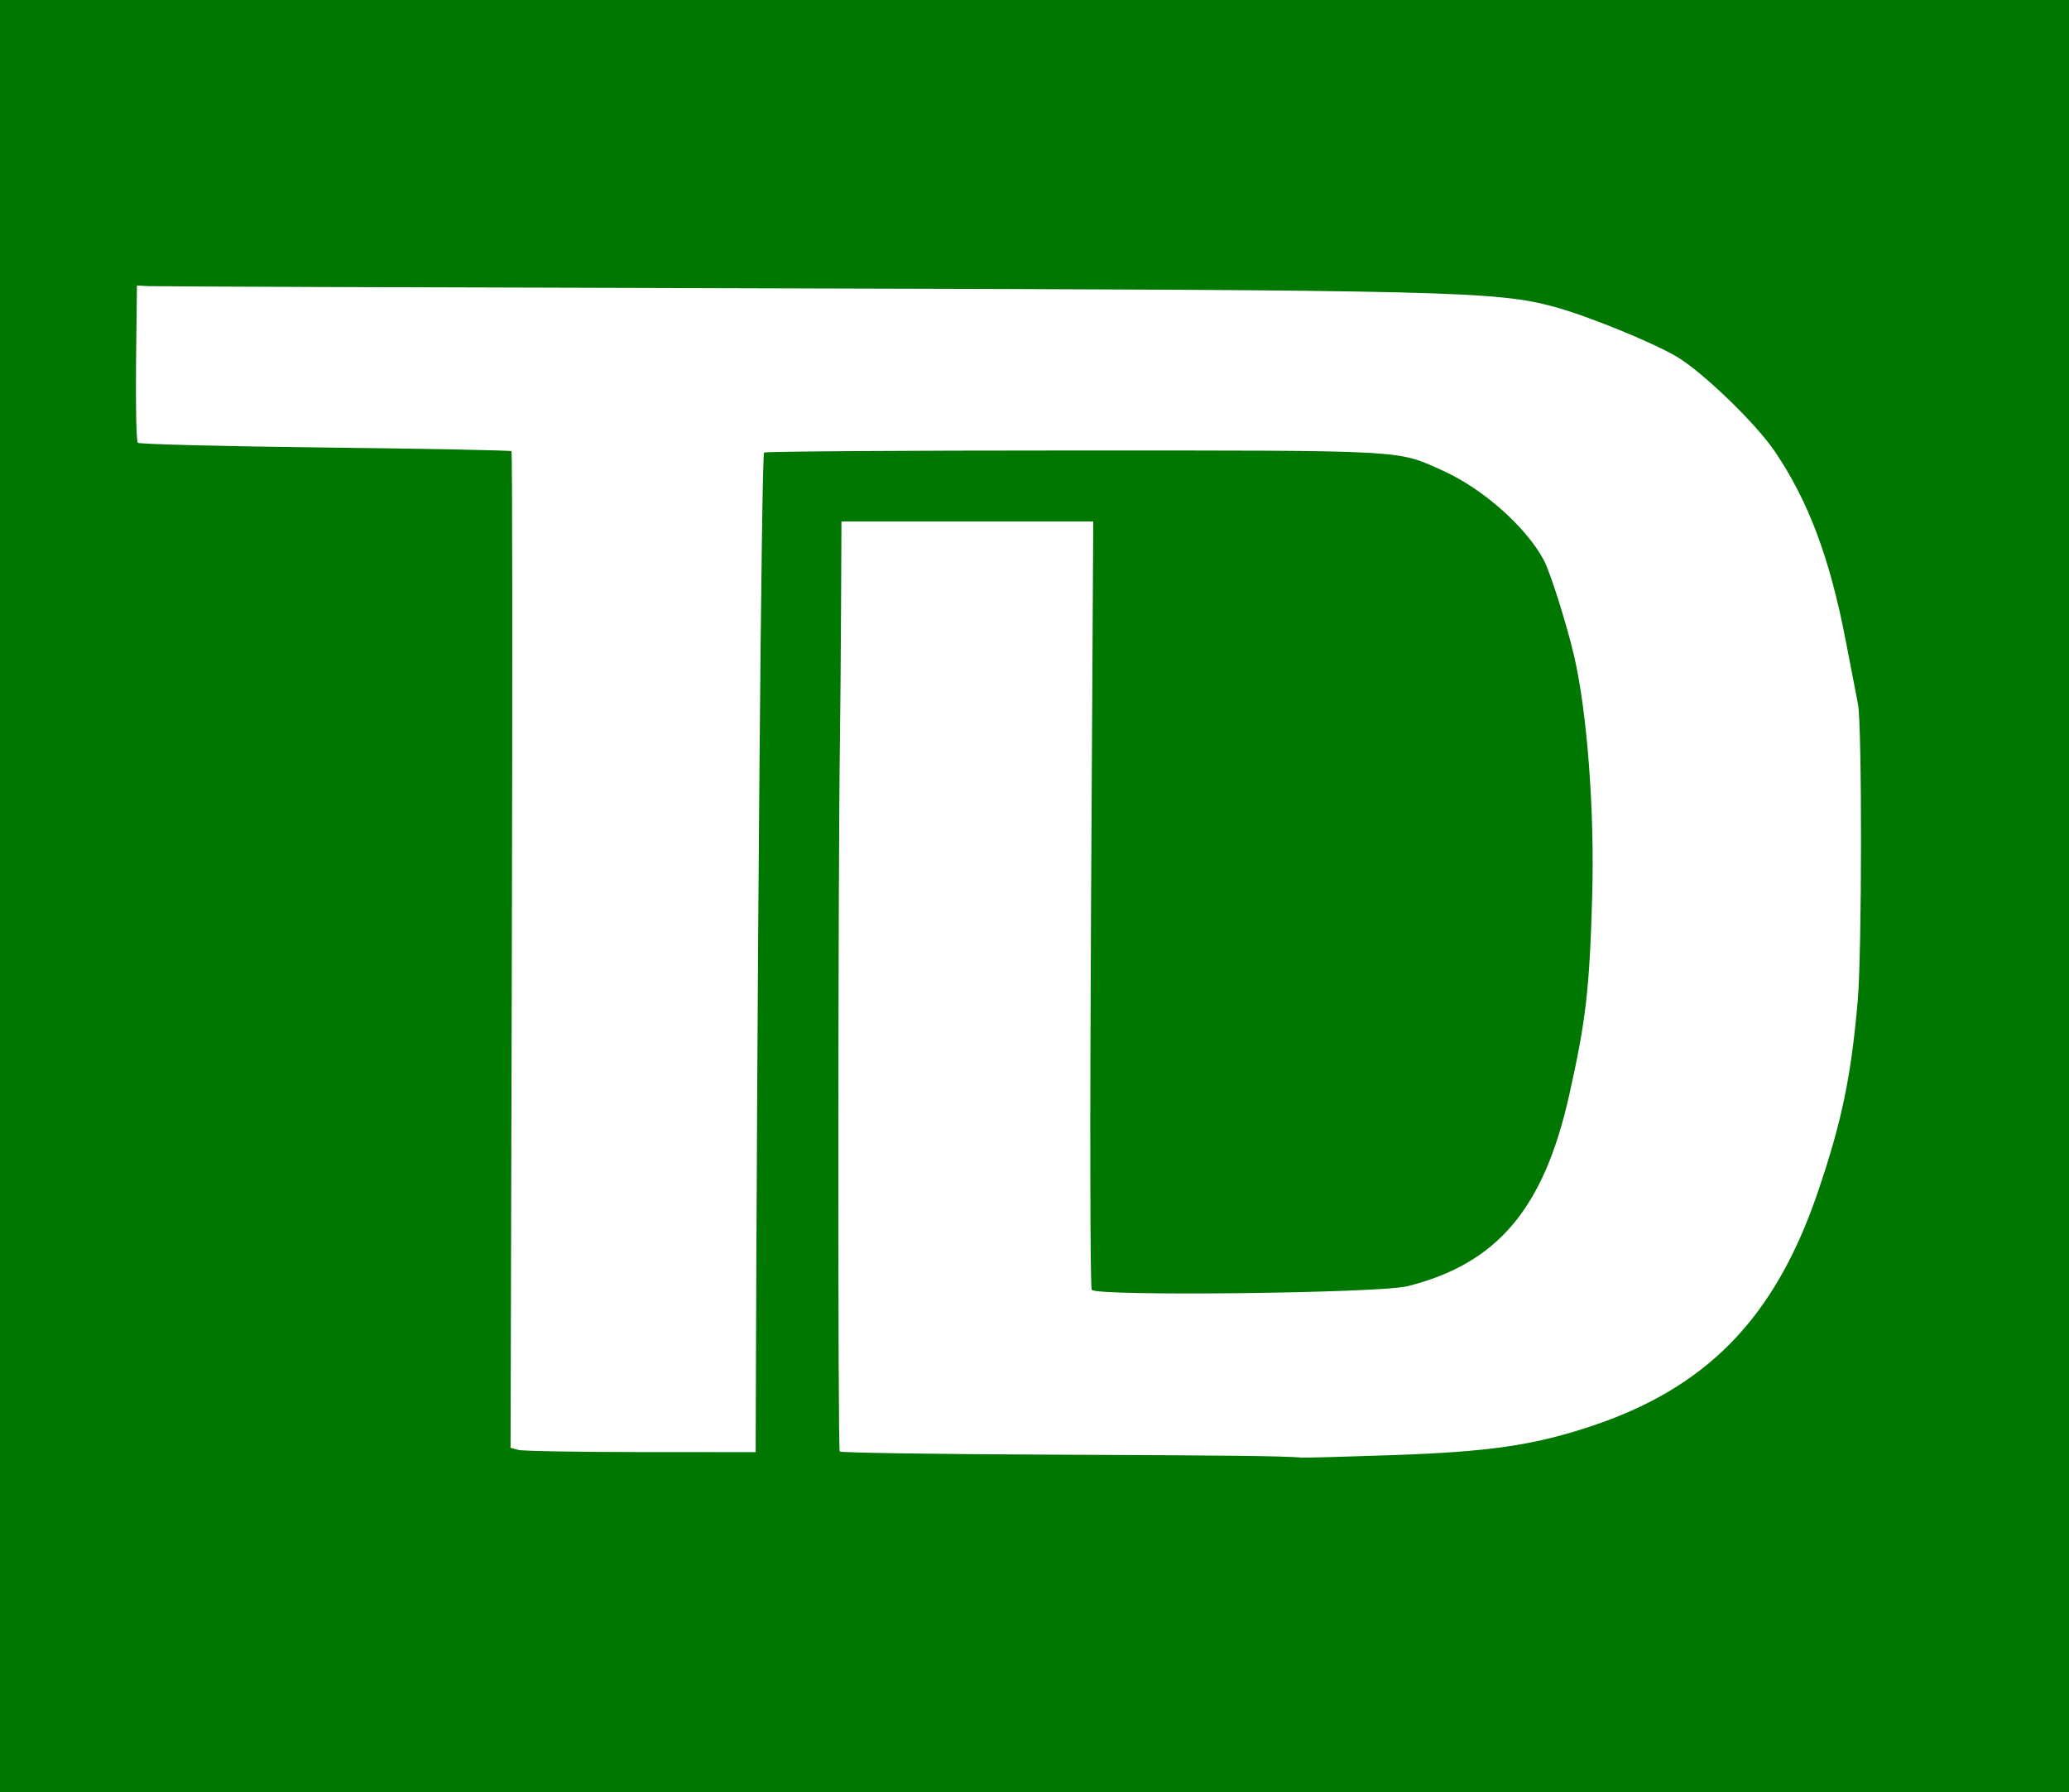
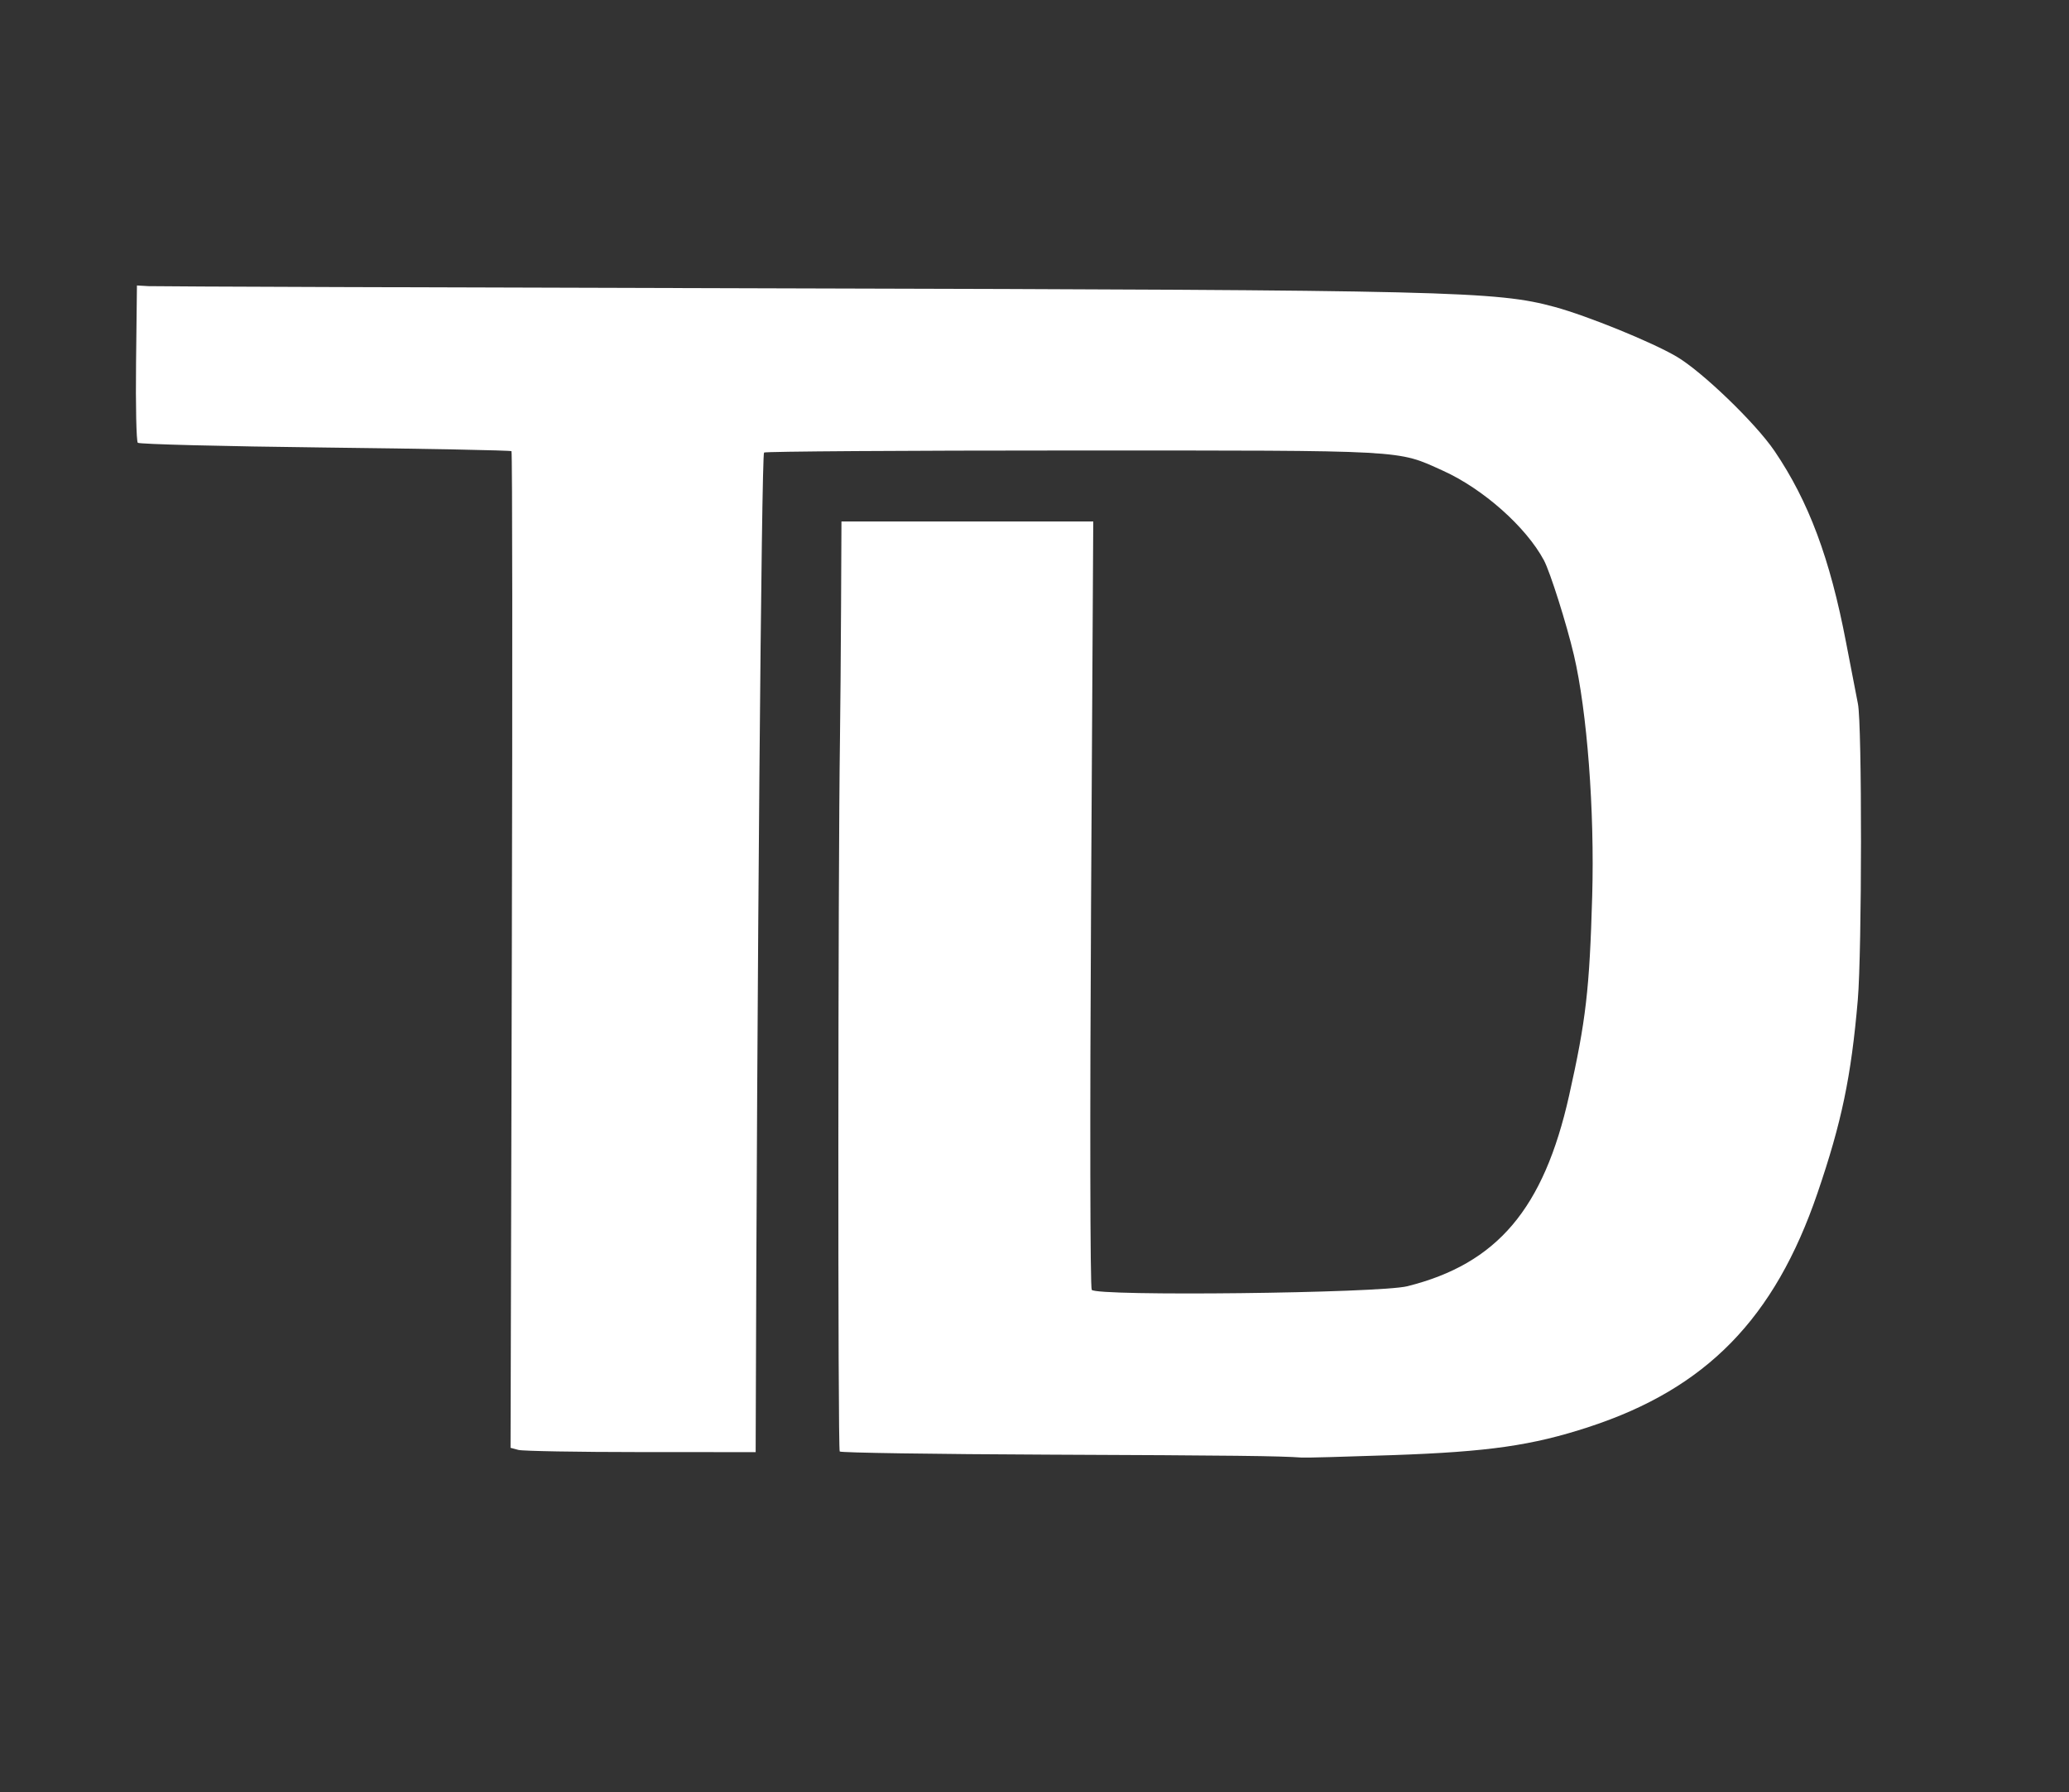
<svg xmlns="http://www.w3.org/2000/svg" version="1.0" height="543" width="627" id="svg2">
  <rect width="100%" height="100%" fill="#333333" stroke="none" />
  <defs id="defs5" />
-   <path id="path2159" d="M 0,271.5 L 0,0 L 313.5,0 L 627,0 L 627,271.5 L 627,543 L 313.5,543 L 0,543 L 0,271.5 z" style="fill:#007701;fill-opacity:1" />
  <path id="path2161" d="M 422,440.91 C 451.108,439.895 464.304,438.002 481.5,432.374 C 517.061,420.737 537.784,399.538 550.783,361.5 C 558.106,340.073 560.991,326.251 562.993,303 C 564.262,288.261 564.301,219.61 563.044,213.299 C 562.518,210.66 560.89,202.235 559.424,194.579 C 554.566,169.188 548.107,151.915 537.769,136.668 C 532.03,128.205 515.756,112.53 508.014,108.008 C 500.464,103.598 481.1,95.716 471.185,93.016 C 453.539,88.211 439.902,87.882 237,87.375 C 133.325,87.115 46.925,86.812 45,86.701 L 41.5,86.5 L 41.231,109.931 C 41.083,122.818 41.321,133.721 41.759,134.159 C 42.197,134.597 67.743,135.246 98.528,135.602 C 129.312,135.957 154.725,136.456 155,136.71 C 155.275,136.963 155.324,205.014 155.11,287.932 L 154.72,438.693 L 157.11,439.333 C 158.424,439.685 175.137,439.979 194.25,439.986 L 229,440 L 229.009,436.75 C 229.401,298.579 230.76,137.906 231.544,137.123 C 231.887,136.781 274.092,136.5 325.334,136.5 C 427.347,136.5 423.209,136.273 437.29,142.631 C 449.453,148.123 462.477,159.681 467.881,169.778 C 469.757,173.283 474.747,189.05 476.955,198.451 C 480.967,215.528 483.252,245.587 482.509,271.5 C 481.696,299.823 480.612,309.187 475.51,331.956 C 467.814,366.299 453.72,382.913 426.5,389.731 C 418.009,391.858 332.161,392.839 330.844,390.824 C 330.359,390.082 330.269,338.591 330.641,273.75 L 331.305,158 L 293.152,158 L 255,158 L 254.879,183.75 C 254.812,197.912 254.663,216.025 254.547,224 C 253.94,265.812 253.881,439.215 254.474,439.808 C 254.854,440.189 283.366,440.618 317.833,440.762 C 374.117,440.997 387.908,441.157 394.5,441.65 C 395.6,441.732 407.975,441.399 422,440.91 z" style="fill:#ffffff;fill-opacity:1" />
</svg>